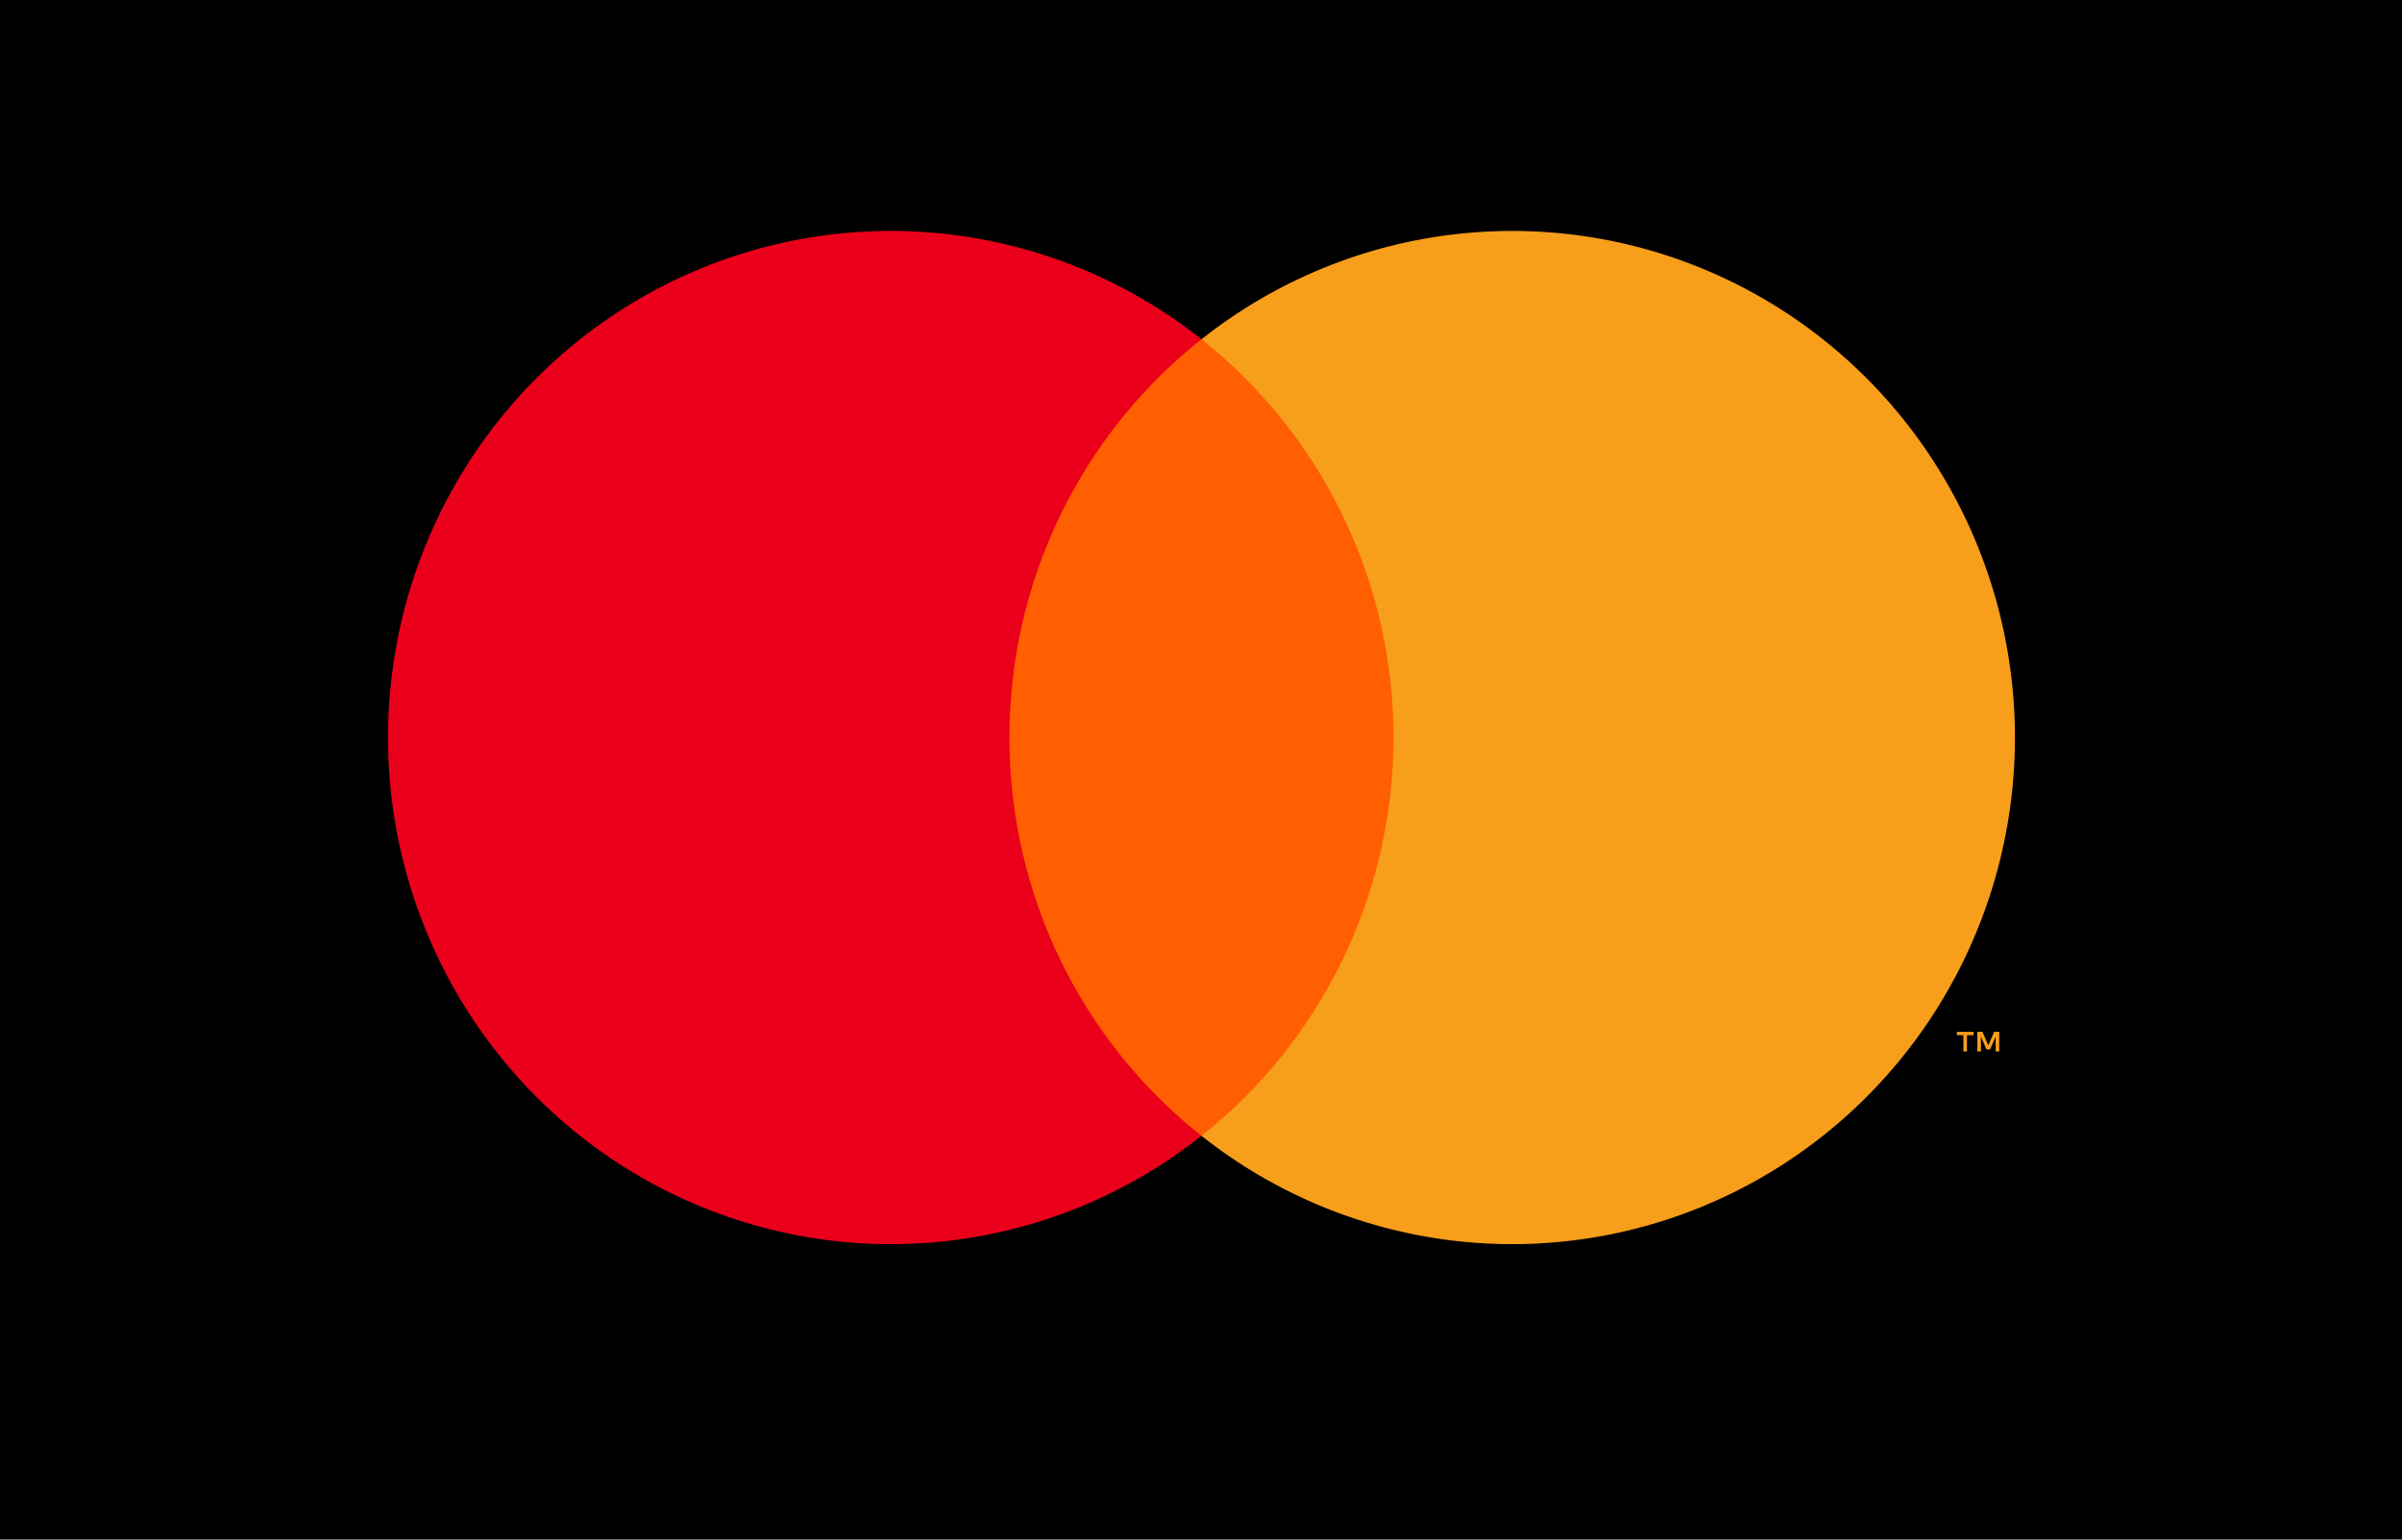
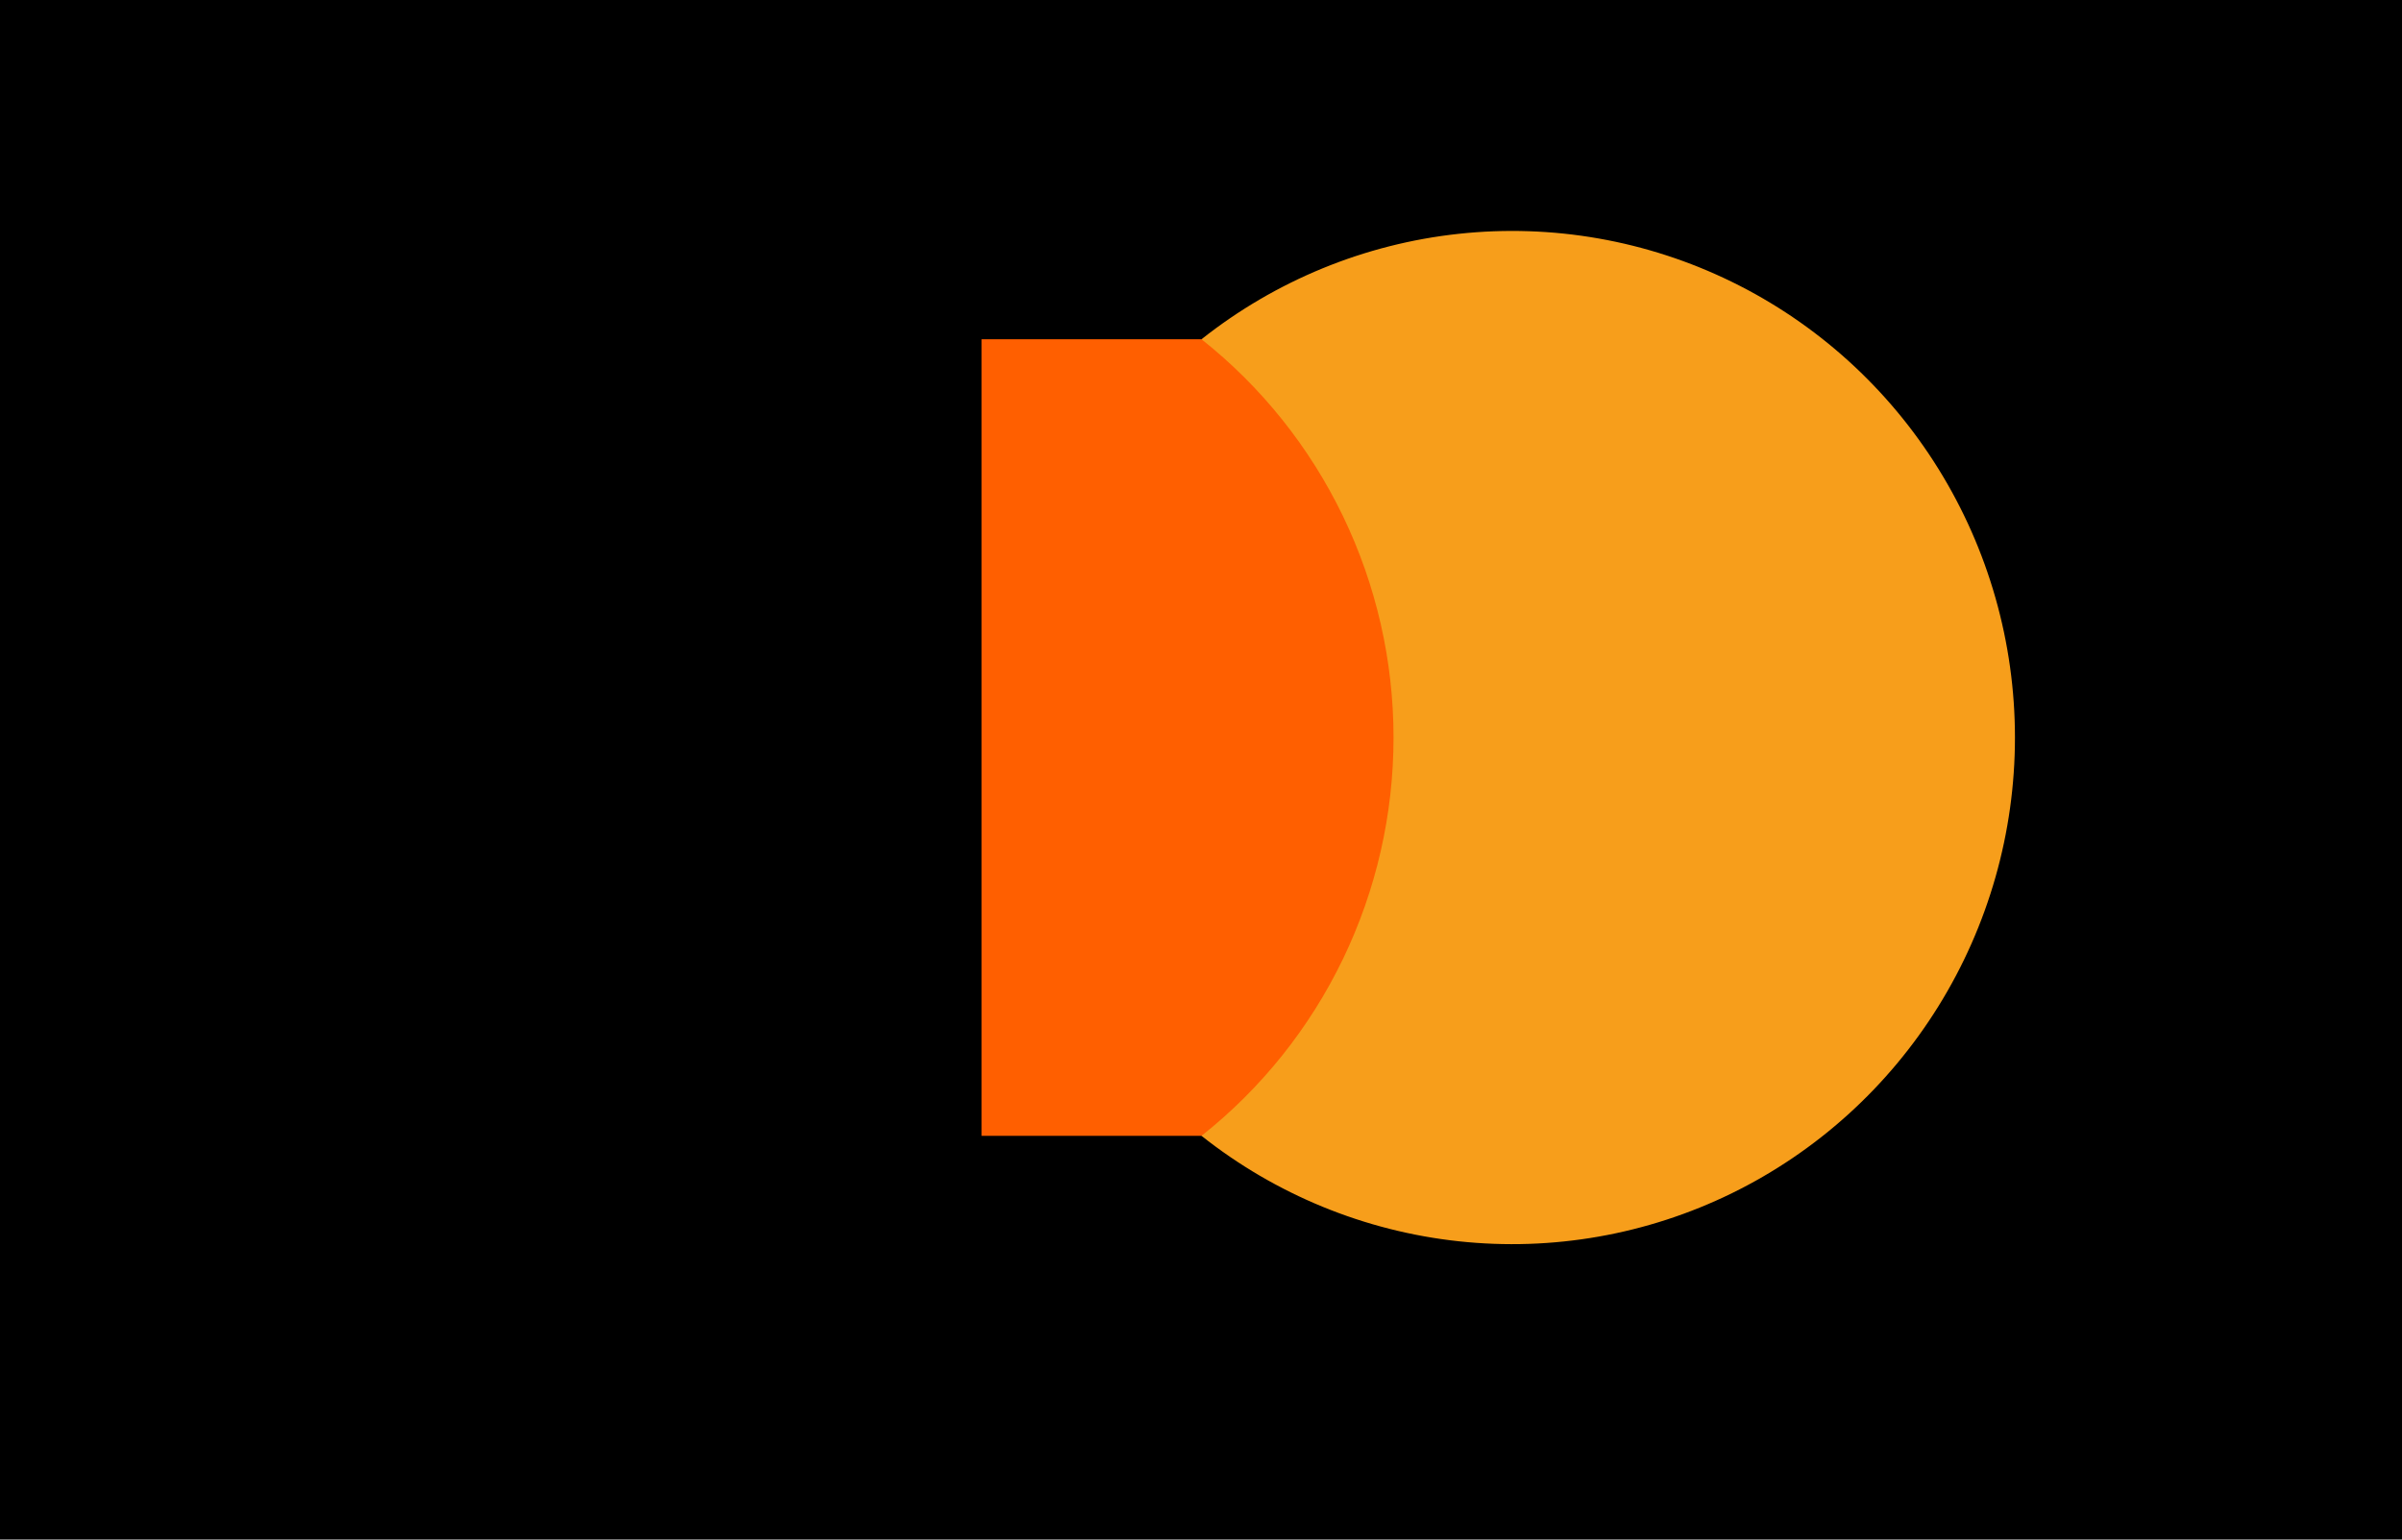
<svg xmlns="http://www.w3.org/2000/svg" width="780" height="500" viewBox="0 0 780 500" fill="none">
  <path d="M780 0H0V499.999H780V0Z" fill="black" />
  <path d="M461.59 110.176H318.731V368.879H461.59V110.176Z" fill="#FF5F00" />
-   <path d="M327.803 239.528C327.78 214.613 333.383 190.019 344.187 167.609C354.99 145.198 370.712 125.558 390.161 110.176C366.076 91.098 337.15 79.234 306.69 75.94C276.23 72.645 245.465 78.053 217.911 91.545C190.357 105.038 167.125 126.07 150.872 152.239C134.619 178.408 126 208.656 126 239.528C126 270.399 134.619 300.648 150.872 326.816C167.125 352.985 190.357 374.018 217.911 387.51C245.465 401.002 276.23 406.41 306.69 403.116C337.15 399.821 366.076 387.957 390.161 368.879C370.712 353.497 354.991 333.857 344.187 311.447C333.383 289.036 327.78 264.443 327.803 239.528V239.528Z" fill="#EB001B" />
  <path d="M654.314 239.528C654.315 270.399 645.697 300.647 629.445 326.816C613.193 352.984 589.962 374.017 562.409 387.51C534.855 401.002 504.09 406.41 473.63 403.116C443.171 399.821 414.246 387.957 390.161 368.879C409.593 353.481 425.303 333.838 436.105 311.432C446.907 289.025 452.519 264.439 452.519 239.528C452.519 214.617 446.907 190.031 436.105 167.624C425.303 145.217 409.593 125.574 390.161 110.176C414.246 91.098 443.171 79.234 473.63 75.94C504.09 72.645 534.855 78.053 562.409 91.546C589.962 105.038 613.193 126.071 629.445 152.24C645.697 178.408 654.315 208.657 654.314 239.528V239.528Z" fill="#F79E1B" />
-   <path d="M638.738 341.479V336.182H640.857V335.103H635.459V336.182H637.58V341.479H638.738ZM649.216 341.479V335.093H647.562L645.659 339.485L643.755 335.093H642.1V341.479H643.268V336.662L645.053 340.815H646.264L648.049 336.651V341.479H649.216Z" fill="#F79E1B" />
</svg>